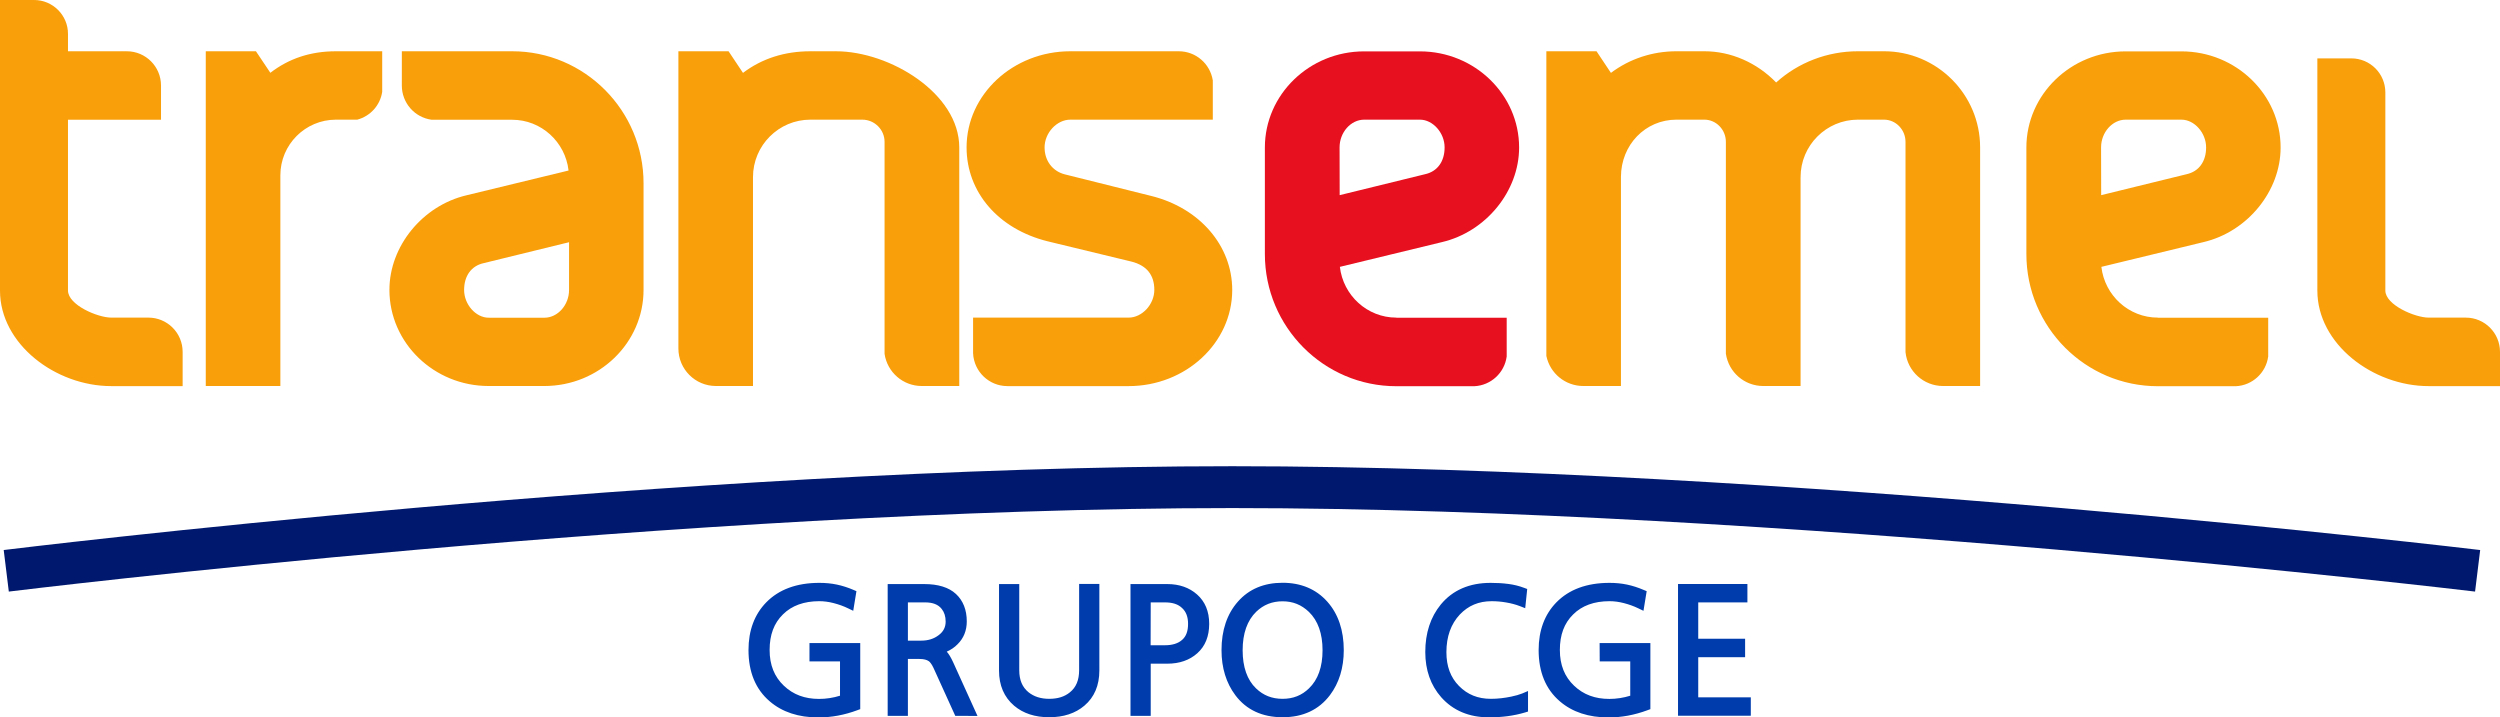
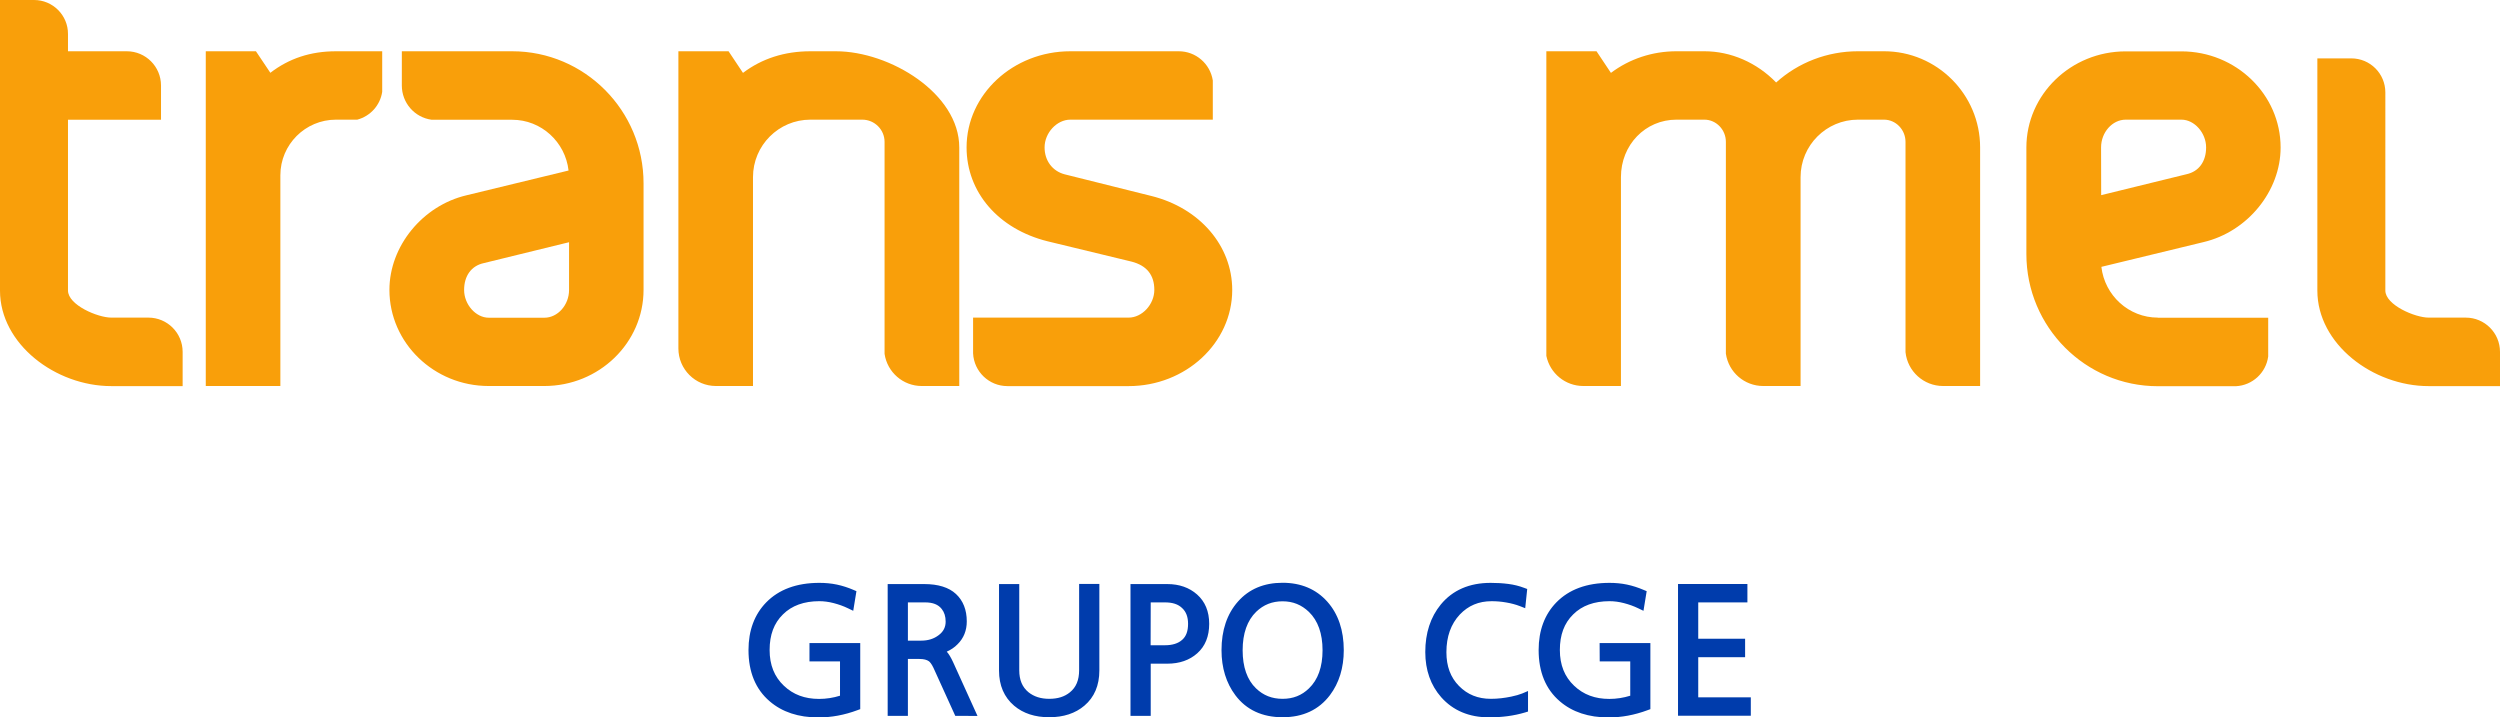
<svg xmlns="http://www.w3.org/2000/svg" viewBox="0 0 2496.7 716.4">
  <path d="m381.7 51.2v40.5c-2 13.4-11.8 24.3-24.9 27.8h-21.3c-30.6 0-55.5 24.9-55.5 55.5v210.5h-74.5v-334.3h50.1l14.4 21.5c18.7-14.4 40.3-21.5 65.5-21.5zm576.3 96v238.3h-37.5c-18.6 0-34.4-13.7-37.1-32.1v-211.7c0-12.2-9.9-22.1-22.1-22.2h-52c-31.6 0-57.3 25.7-57.3 57.4v208.6h-37c-20.7 0-37.5-16.8-37.5-37.5v-296.8h50.1l14.4 21.6c18.9-14.3 41.5-21.6 67.4-21.6h25.4c54 0 123.2 42.2 123.2 96zm272.6 142.4c0 52.9-46.5 96-103.5 96h-121c-18.3 0-33.4-14.4-34.3-32.7v-35.7h155.3c13.5 0 25.7-13.2 25.7-27.7 0-14.9-7.6-24.3-22.6-28.2l-83.9-20.3c-49.2-12.2-81-49-81-93.8 0-52.9 46.5-96 103.6-96h108.3c17 0 31.4 12.4 34 29.2v39.1h-142.3c-13.5 0-25.7 13.2-25.7 27.7 0 13.2 7.8 23.7 20.1 26.9l86.5 21.6c48.3 12 80.8 49.7 80.8 93.9zm924.4 27.6c-29.1 0-53.1-22.2-56.4-50.7l101.9-24.7c44-10.3 77.1-50.9 77.1-94.5 0-52.9-44.5-96-99.1-96h-55.7c-54.6 0-99.1 43.1-99.1 96v106.4c0 72.8 58.8 132 131.3 132h77.9c16.5-.8 30.1-13.3 32.3-29.7v-38.7h-110.2zm-56.7-170c0-15 11.2-27.7 24.6-27.7h55.7c12.9 0 24.6 13.2 24.6 27.7 0 14.1-7.2 24.1-19.6 26.8l-85.2 20.9z" fill="#f99f0a" />
-   <path d="m1394.5 317.2c-29.1 0-53.1-22.2-56.4-50.7l101.9-24.7c44-10.3 77.1-50.9 77.1-94.5 0-52.9-44.5-96-99.1-96h-55.7c-54.6 0-99.1 43.1-99.1 96v106.4c0 72.8 58.8 132 131.3 132h77.9c16.5-.8 30.1-13.3 32.3-29.7v-38.7h-110.2zm-56.7-170c0-15 11.2-27.7 24.6-27.7h55.7c12.9 0 24.6 13.2 24.6 27.7 0 14.1-7.2 24.1-19.6 26.8l-85.2 20.9z" fill="#e7101e" />
  <path d="m160.8 119.6v-34.2c0-18.9-15.3-34.2-34.2-34.2h-58.7v-17.2c.1-18.8-15.2-34-33.9-34h-34v290.2c0 53.5 55.6 95.4 111.1 95.4h71.3v-34.2c0-18.9-15.3-34.2-34.2-34.2h-37.1c-13.3 0-43.2-12.5-43.2-27.1v-170.5zm2221.4-27.3c0-18.8-15.2-34-34-34h-33.9v231.9c0 53.5 55.6 95.4 111.1 95.4h71.3v-34.2c0-18.9-15.3-34.2-34.2-34.2h-37.1c-13.3 0-43.2-12.5-43.2-27.1zm-1870.7-41.1h-110.2v34.2c0 17.3 12.7 31.9 29.8 34.2h80.4c29.1 0 53.1 22.2 56.3 50.7l-101.8 24.7c-44 10.3-77.1 50.9-77.1 94.5 0 52.9 44.5 96 99.1 96h55.6c54.7 0 99.1-43.1 99.1-96v-106.3c.1-72.8-58.8-132-131.2-132zm56.8 238.4c0 15-11.3 27.7-24.6 27.7h-55.6c-12.9 0-24.6-13.2-24.6-27.7 0-14.1 7.2-24.1 19.5-26.8l85.3-20.9zm1409.2-142.4v238.3h-37c-19.3 0-35.5-14.6-37.5-33.8v-210c0-12.2-9.7-22.2-21.5-22.2h-26c-31.6 0-57.3 25.7-57.3 57.4v208.6h-37.3c-18.7 0-34.6-13.7-37.3-32.3v-211.5c0-12.2-9.7-22.2-21.5-22.2h-27.8c-31.2 0-55.5 25.2-55.5 57.4v208.6h-37.6c-17.9 0-33.3-12.6-36.9-30.1v-304.2h50.1l14.4 21.6c18.6-14 41.4-21.6 65.5-21.6h27.8c26.6 0 52.5 11.4 71.7 31.2 22.1-20 51.2-31.2 81.7-31.2h26c52.9 0 96 43.1 96 96z" fill="#f99f0a" />
  <path d="m808.4 660.5h30.5v34.3c-6.8 2.1-13.8 3.2-20.9 3.2-14.3 0-25.8-4.3-35.1-13.1-9.6-9.1-14.3-20.8-14.3-35.8s4.3-26.7 13.3-35.5c8.8-8.8 21.1-13.2 36.3-13.2 4.5 0 9.3.6 14.3 1.9s9.9 3 14.6 5.3l5 2.4 3.2-19.6-3-1.3c-5.4-2.3-10.9-4.1-16.6-5.3s-11.6-1.7-17.5-1.7c-22.6 0-40.4 6.6-53 19.5-11.7 12-17.7 28-17.7 47.6 0 21.9 7.1 39.2 21.2 51.2 12.4 10.7 28.8 16.1 48.6 16.1 12.9 0 26-2.4 39.1-7.3l2.7-1v-66h-50.7zm137.1-9.7c4-1.8 7.7-4.2 10.8-7.4 6.1-6 9.2-13.7 9.2-22.8 0-11.5-3.6-20.7-10.8-27.4-7.1-6.6-17.8-9.9-31.7-9.9h-36.5v131.6h20.2v-56.8h11.6c4.2 0 7.3.8 9.4 2.3 1 .8 2.6 2.5 4.5 6.5l21.8 48 22.2.1-24.4-53.8c-2.2-4.7-4.2-8.1-6.3-10.4zm-38.8-49.2h17.2c7.7 0 13.1 2.1 16.6 6.6 2.6 3.3 3.9 7.4 3.9 12.6 0 5.5-2.2 9.9-6.8 13.4-4.9 3.8-10.7 5.6-17.7 5.6h-13.2zm171 67.7c0 9.9-3 17.1-9.2 22.1-5.4 4.4-12.1 6.5-20.7 6.5-8.4 0-15.2-2.2-20.7-6.6-6.2-5.1-9.2-12.3-9.2-21.9v-86.1h-20.2v86.4c0 14.8 5.1 26.6 15.1 35.1 9.1 7.7 20.9 11.5 35 11.5 14.3 0 26.2-3.9 35.2-11.6 9.9-8.4 14.9-20.2 14.9-35.1v-86.4h-20.2zm88.1-86h-36.8v131.6h20.2v-52.1h16.6c12.1 0 22.2-3.5 29.9-10.4 7.9-7 11.9-16.9 11.9-29.4 0-12.4-4.1-22.2-12.1-29.3-7.8-6.9-17.8-10.4-29.7-10.4zm-16.6 18.3h14.3c7.5 0 13.1 1.8 17.1 5.7 4 3.7 5.9 8.9 5.9 15.7 0 7.3-1.9 12.5-5.9 16-4 3.6-9.8 5.4-17.2 5.4h-14.3zm131.7-19.6c-18.6 0-33.6 6.3-44.6 18.8-10.9 12.3-16.4 28.7-16.4 48.5 0 17.7 4.7 32.9 13.9 45.1 10.9 14.5 26.8 21.9 47.1 21.9s36.2-7.4 47.3-22.1c9.1-12.1 13.8-27.2 13.8-44.9 0-19.8-5.5-36.2-16.5-48.5-11.1-12.4-26.1-18.8-44.6-18.8zm0 115.9c-10.6 0-19.2-3.4-26.5-10.4-8.9-8.5-13.4-21.4-13.4-38.1 0-16.8 4.6-29.8 13.6-38.5 7.3-7 15.9-10.4 26.3-10.4 10.3 0 18.9 3.5 26.3 10.6 9 8.7 13.6 21.6 13.6 38.3s-4.6 29.5-13.6 38.1c-7.2 7-15.8 10.4-26.3 10.4zm228.3-2.2c-6.7 1.4-13.5 2.2-20.3 2.2-12.9 0-23.3-4.2-31.8-12.8s-12.6-19.7-12.6-33.8c0-15.5 4.5-28.1 13.4-37.6 8.5-8.9 18.8-13.3 31.8-13.3 4.8 0 9.7.4 14.7 1.3 4.7.8 9.3 2 13.7 3.7l5.1 2 2-19.2-3-1.1c-5-1.9-10.2-3.2-15.6-3.9-6-.8-12-1.1-18-1.1-21.2 0-37.9 7.3-49.7 21.6-10.3 12.6-15.5 28.5-15.5 47.5 0 18 5.4 33.2 15.9 45.1 11.8 13.3 27.9 20.1 47.8 20.1 6.5 0 12.8-.4 18.7-1.2s11.6-2 17.3-3.7l2.9-.9v-20.5l-5.9 2.5c-2.8 1.1-6.5 2.2-10.9 3.1zm88.4-35.2h30.5v34.3c-6.8 2.1-13.8 3.2-20.9 3.2-14.3 0-25.8-4.3-35.1-13.1-9.6-9.1-14.3-20.8-14.3-35.8s4.3-26.7 13.3-35.5c8.8-8.8 21-13.2 36.3-13.2 4.5 0 9.3.6 14.3 1.9s9.9 3 14.6 5.3l5 2.4 3.2-19.6-3.1-1.3c-5.4-2.3-10.9-4.1-16.6-5.3s-11.6-1.7-17.5-1.7c-22.6 0-40.4 6.6-53 19.5-11.7 12-17.7 28-17.7 47.6 0 21.9 7.1 39.2 21.2 51.2 12.4 10.7 28.8 16.1 48.6 16.1 12.9 0 26-2.4 39.1-7.3l2.7-1v-66h-50.7zm98.4 36v-40.2h46.8v-18.4h-46.8v-36.3h49.1v-18.4h-69.3v131.6h72.7v-18.4h-52.5z" fill="#003cac" />
-   <path d="m2471.8 590.8c-6.9-.8-697.3-83.4-1241.2-83.4-543.8 0-1215.1 82.6-1221.8 83.4l-5.1-41.5c6.7-.8 680.5-83.7 1227-83.7 546.4 0 1239.3 82.9 1246.2 83.7z" fill="#00186e" />
</svg>